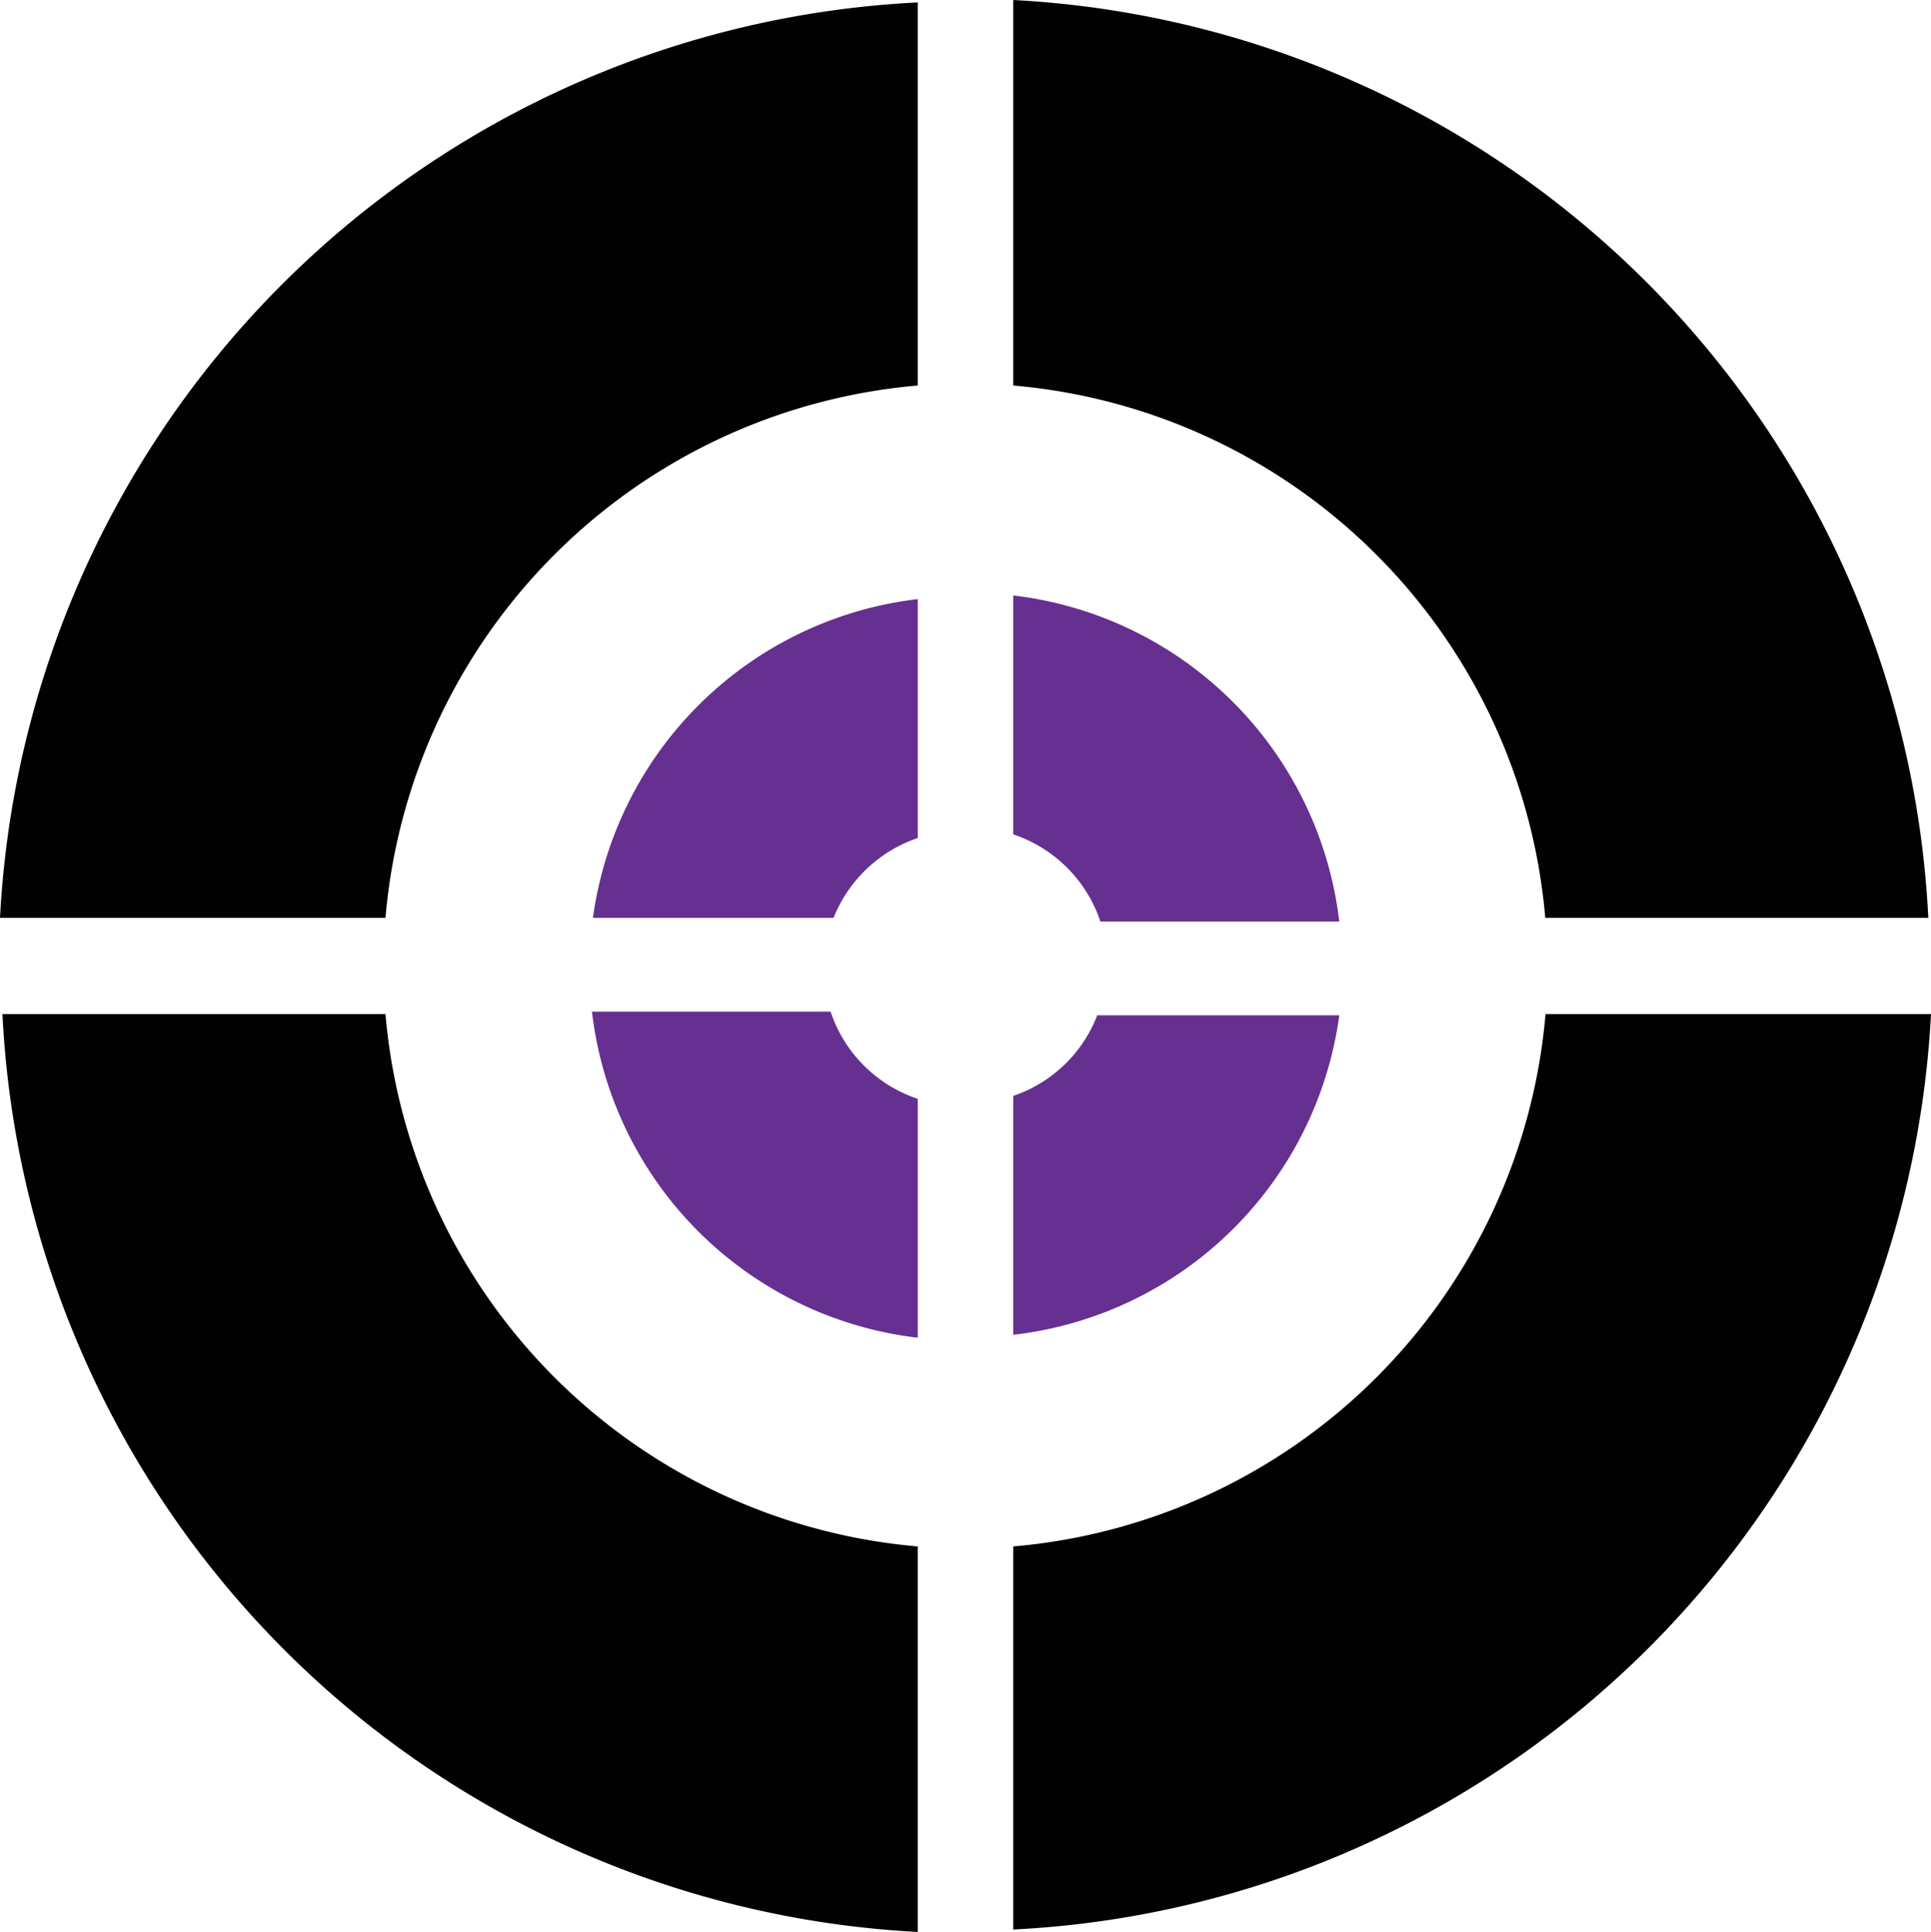
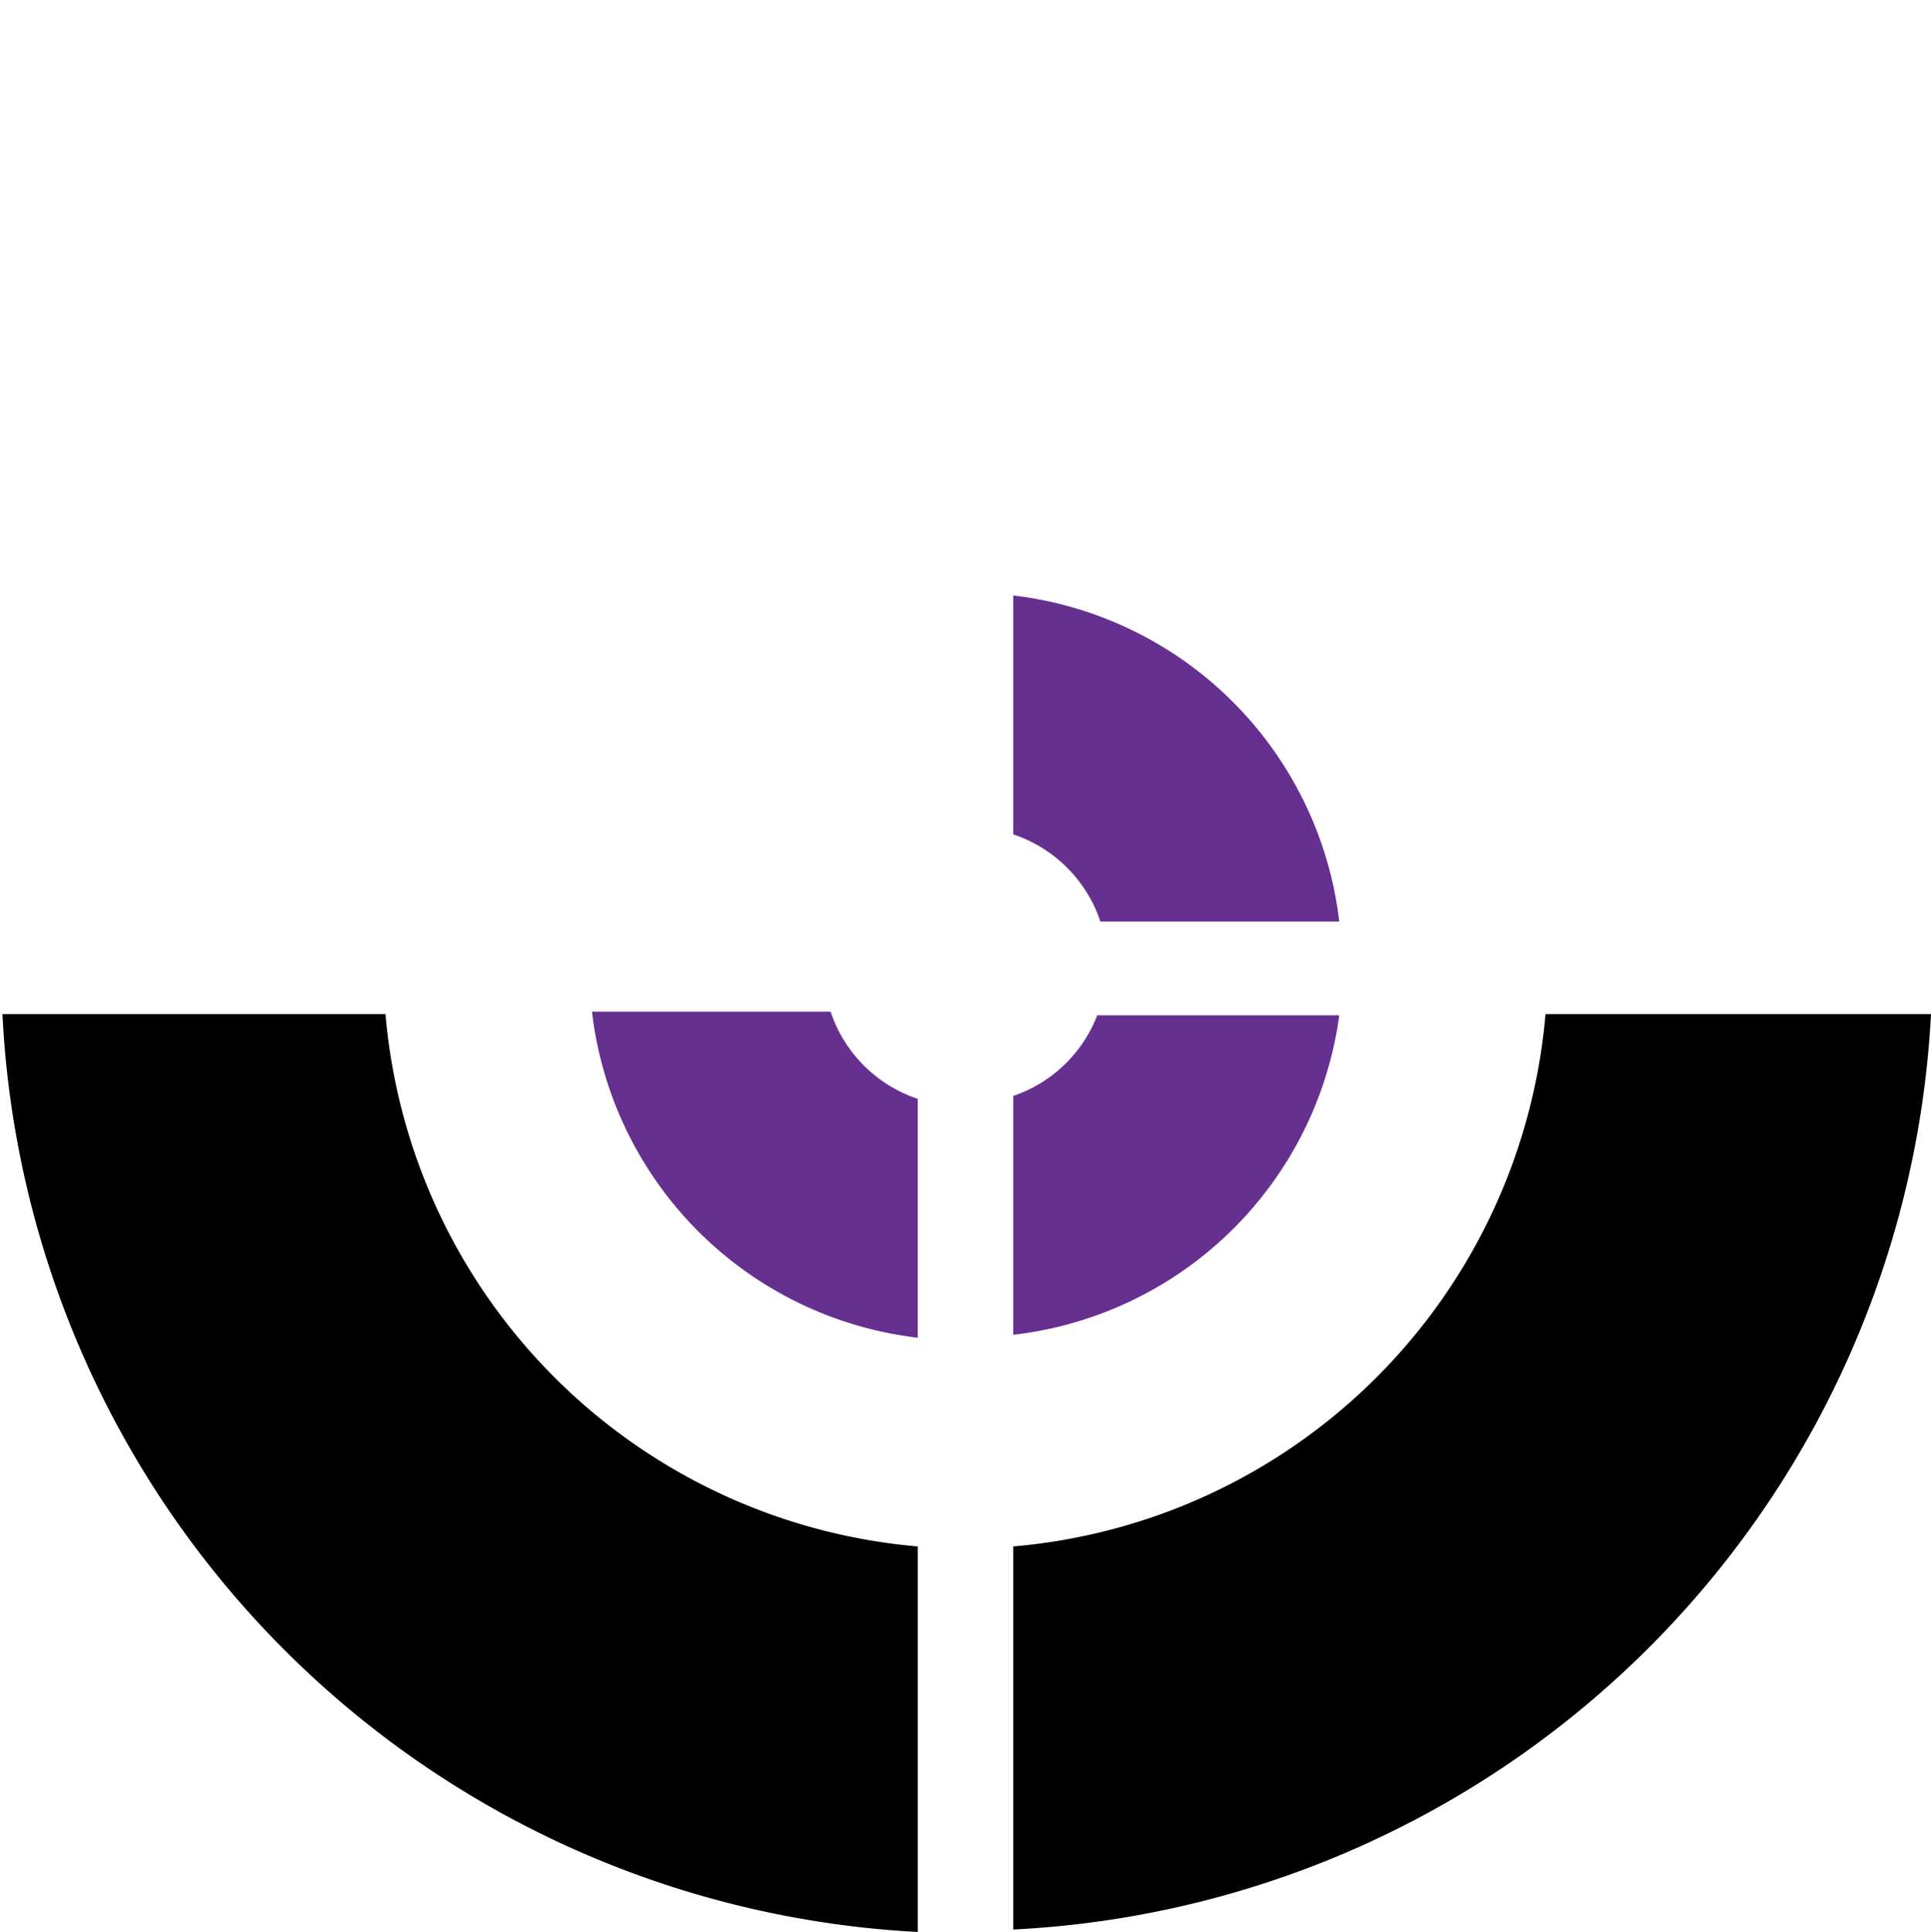
<svg xmlns="http://www.w3.org/2000/svg" viewBox="0 0 79.3 79.33">
  <defs>
    <style>.cls-1{fill:#010101;}.cls-2{fill:#663091;}</style>
  </defs>
  <g id="Layer_2" data-name="Layer 2">
    <g id="Layer_1-2" data-name="Layer 1">
-       <path class="cls-1" d="M63.46,37.69H79.19A39.71,39.71,0,0,0,41.61,0V15.83A24,24,0,0,1,63.46,37.69Z" />
-       <path class="cls-2" d="M34.23,37.69a5.7,5.7,0,0,1,3.46-3.28V24.6A15.26,15.26,0,0,0,24.35,37.69Z" />
      <path class="cls-2" d="M34.11,41.54h-9.8A15.26,15.26,0,0,0,37.69,54.93V45.12A5.65,5.65,0,0,1,34.11,41.54Z" />
      <path class="cls-2" d="M45.06,41.69A5.63,5.63,0,0,1,41.61,45v9.81A15.27,15.27,0,0,0,55,41.69Z" />
      <path class="cls-2" d="M45.19,37.84H55A15.28,15.28,0,0,0,41.61,24.45v9.81A5.67,5.67,0,0,1,45.19,37.84Z" />
-       <path class="cls-1" d="M37.69,15.83V.1A39.71,39.71,0,0,0,0,37.69H15.83A24,24,0,0,1,37.69,15.83Z" />
      <path class="cls-1" d="M41.61,63.5V79.23A39.71,39.71,0,0,0,79.3,41.64H63.47A24,24,0,0,1,41.61,63.5Z" />
      <path class="cls-1" d="M15.83,41.64H.1A39.71,39.71,0,0,0,37.69,79.33V63.5A24,24,0,0,1,15.83,41.64Z" />
    </g>
  </g>
</svg>